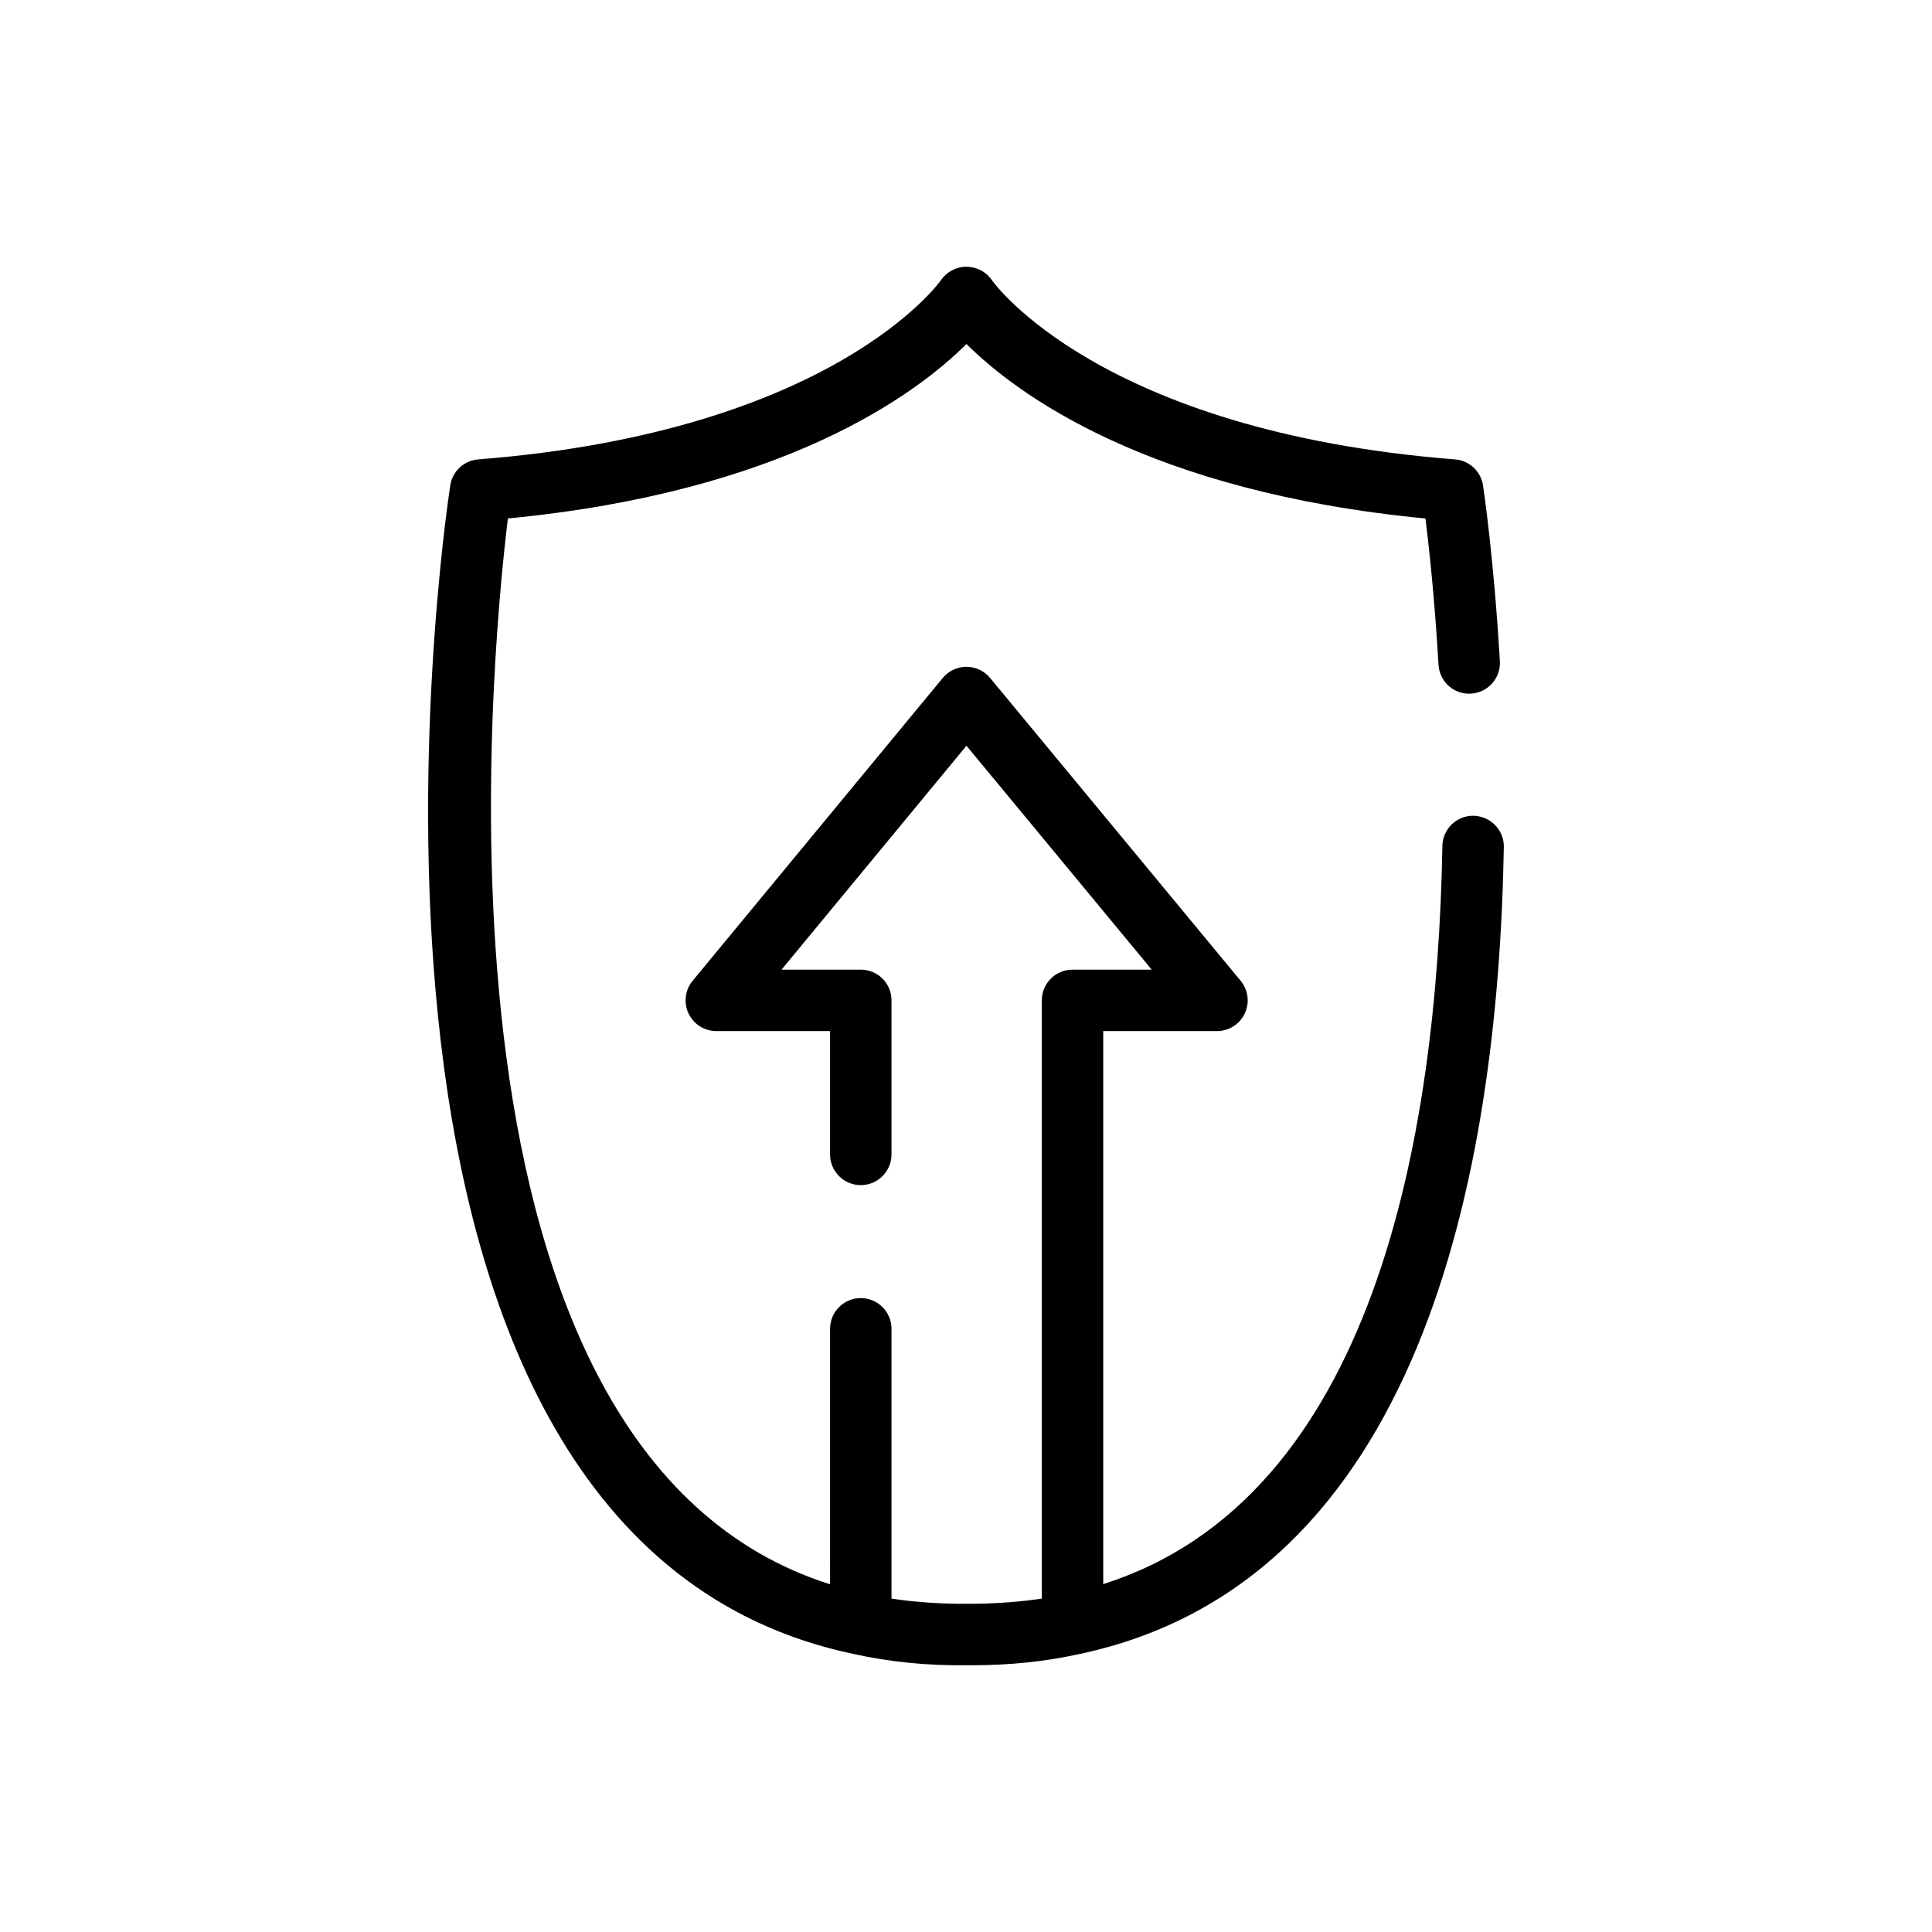
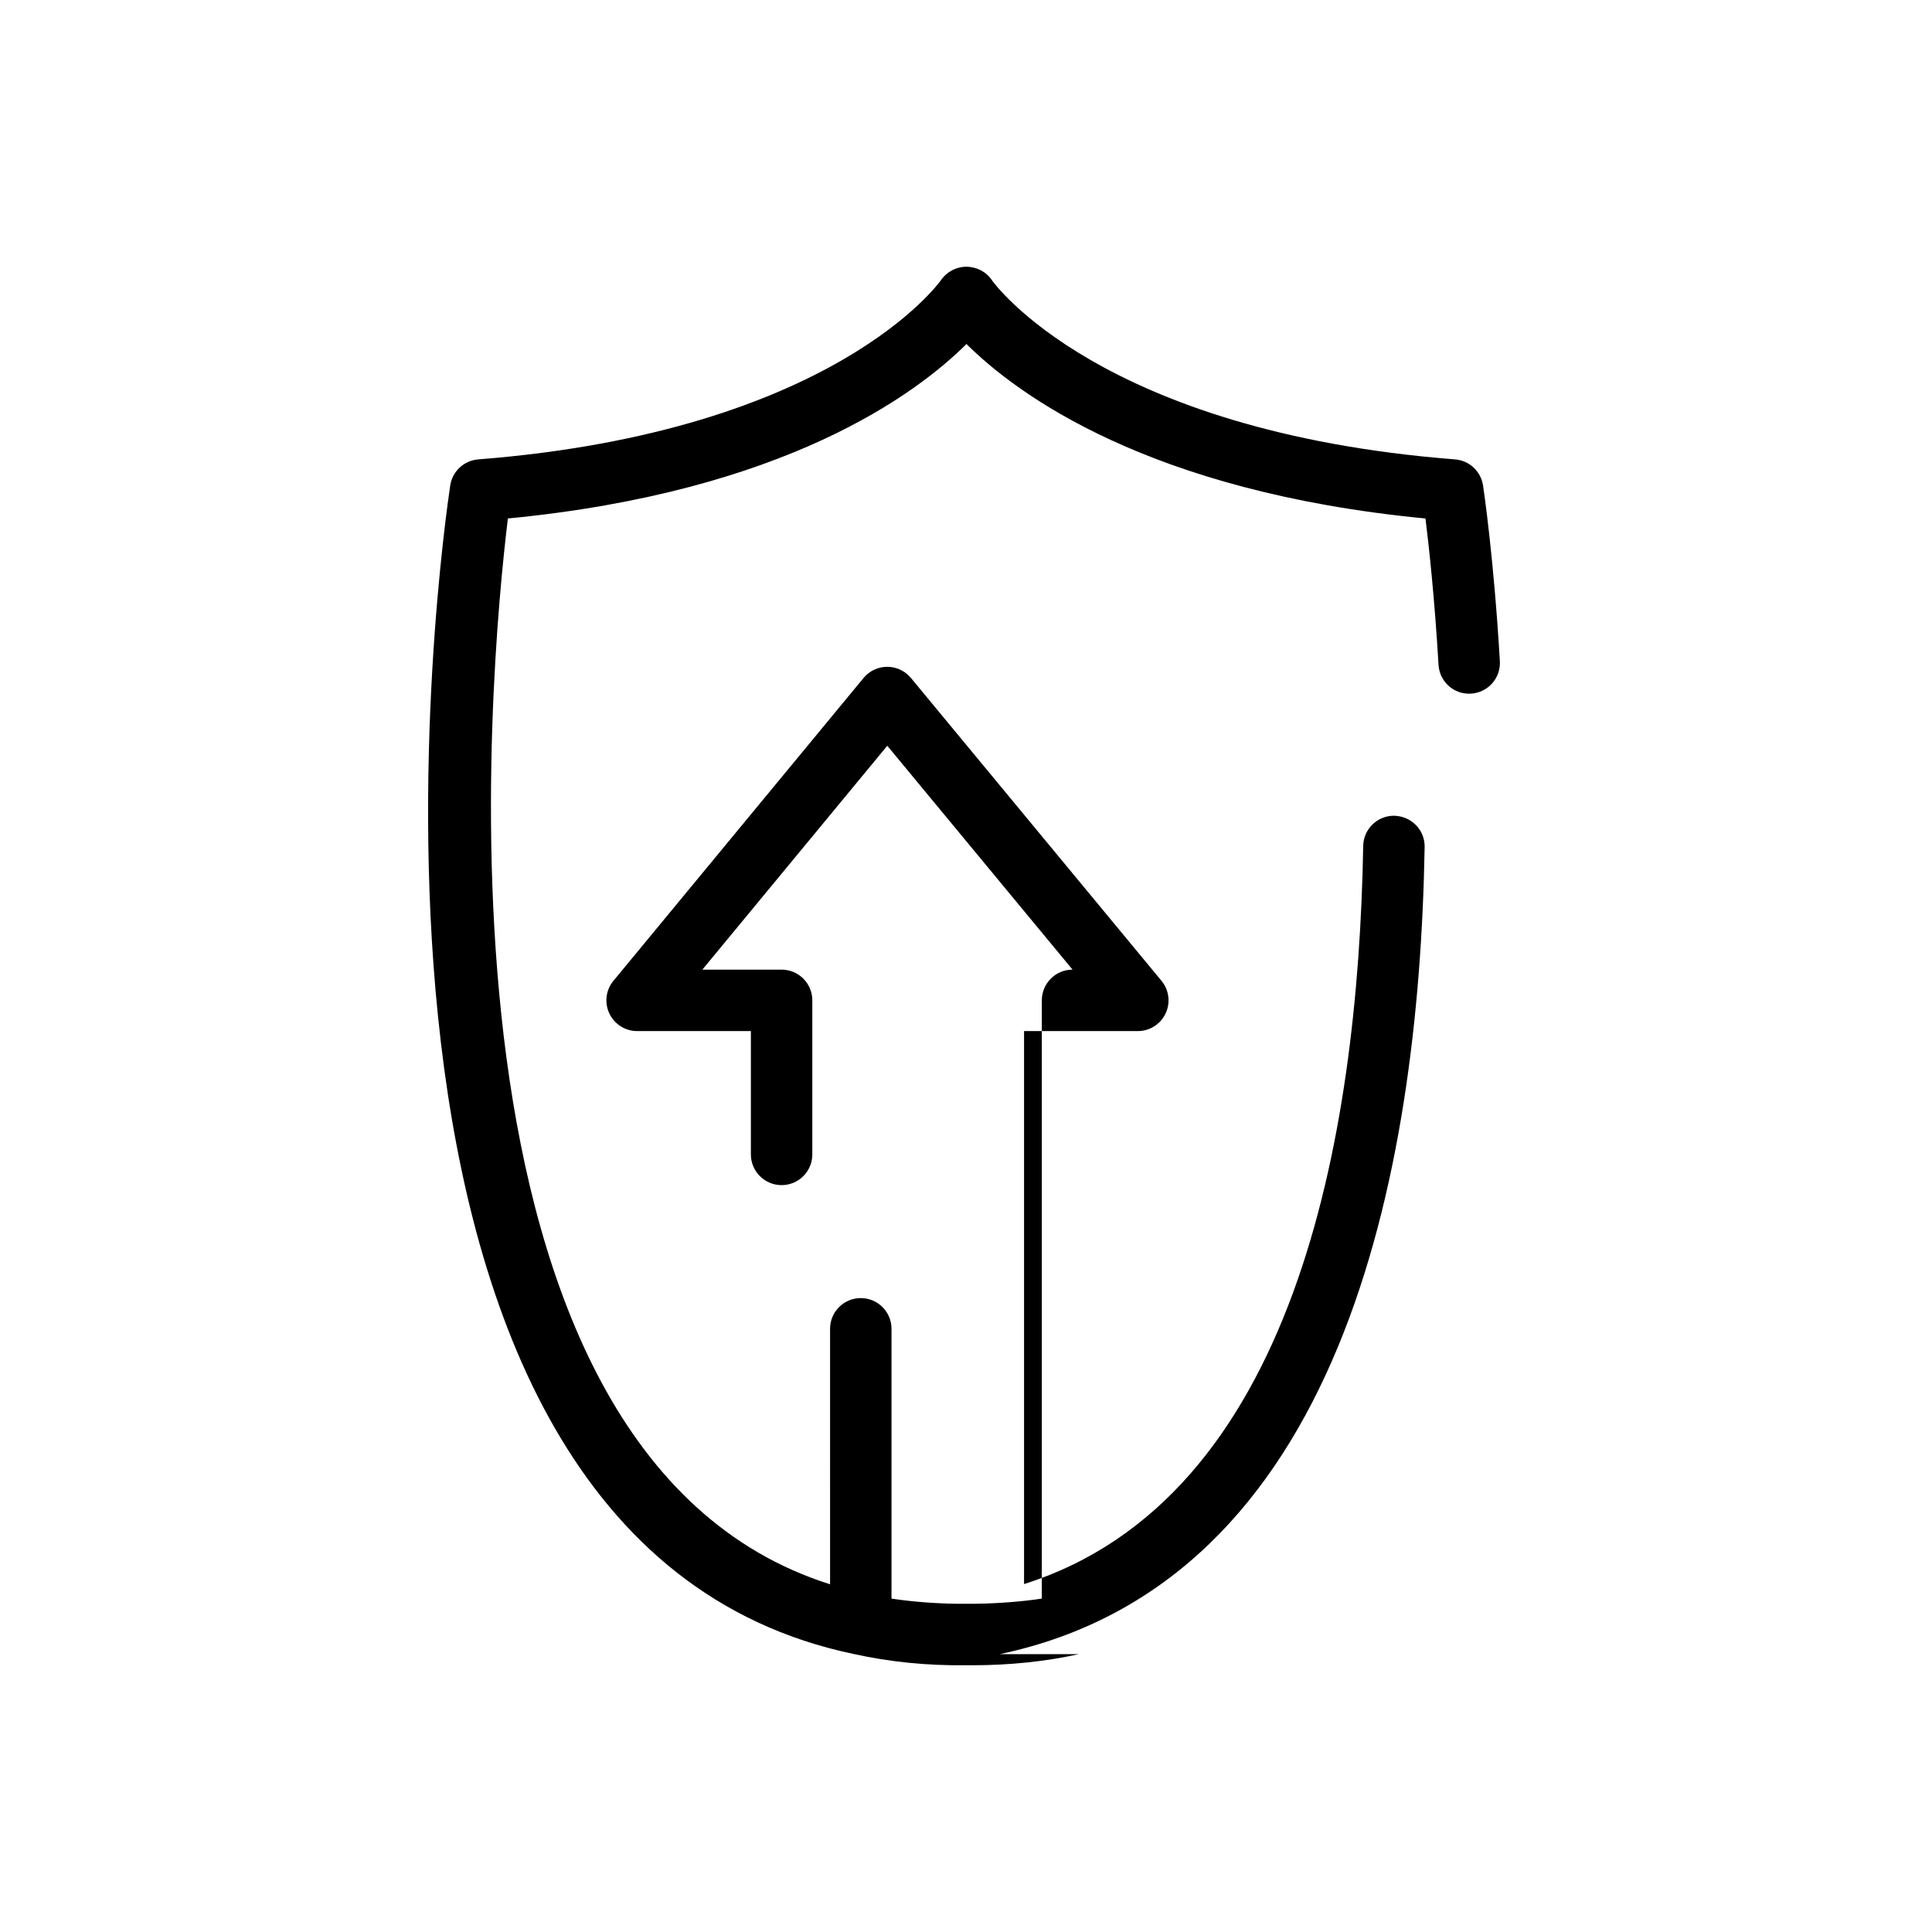
<svg xmlns="http://www.w3.org/2000/svg" fill="#000000" width="800px" height="800px" version="1.1" viewBox="144 144 512 512">
-   <path d="m429.9 582.37c-8.801 1.945-18.328 2.941-28.27 2.941-0.531 0-1.062-0.004-1.598-0.008-10.234 0.145-20.309-0.879-29.672-2.953-147.62-30.707-108.76-298.33-107.04-309.71 0.57-3.742 3.641-6.598 7.414-6.894 94.168-7.383 122.35-47.086 122.62-47.488 1.52-2.219 4.055-3.57 6.742-3.57 2.773 0.023 5.316 1.363 6.809 3.625 0.238 0.348 28.418 40.051 122.7 47.434 3.773 0.297 6.844 3.156 7.414 6.898 0.117 0.758 2.844 18.953 4.461 46.574 0.262 4.488-3.164 8.34-7.652 8.602-4.539 0.277-8.344-3.164-8.605-7.652-1.023-17.469-2.523-31.238-3.457-38.762-73.441-7.062-108.3-32.973-121.64-46.238-13.332 13.266-48.172 39.172-121.53 46.234-4.773 39.168-24.711 247.7 85.383 282.45l-0.004-67.703c0-4.496 3.644-8.141 8.141-8.141s8.141 3.644 8.141 8.141v71.5c0.102 0.016 0.207 0.023 0.305 0.039 2.746 0.422 5.57 0.719 8.434 0.941 0.629 0.051 1.258 0.094 1.891 0.133 3.008 0.184 6.051 0.297 9.141 0.258 3.164 0.031 6.254-0.078 9.297-0.262 0.652-0.039 1.301-0.086 1.945-0.133 2.953-0.227 5.863-0.523 8.816-0.977l0.008-158.54c0-4.496 3.644-8.141 8.141-8.141h20.984l-49.094-59.336-49.008 59.336h21c4.496 0 8.141 3.644 8.141 8.141v40.824c0 4.496-3.644 8.141-8.141 8.141s-8.141-3.644-8.141-8.141v-32.684h-30.145c-3.152 0-6.023-1.82-7.367-4.672-1.344-2.852-0.918-6.223 1.09-8.652l66.285-80.254c1.547-1.871 3.848-2.957 6.273-2.957 2.43 0 4.731 1.082 6.277 2.953l66.398 80.254c2.012 2.43 2.438 5.801 1.094 8.656s-4.215 4.676-7.367 4.676h-30.145v146.55c71.535-22.664 88.527-117.87 89.879-195.62 0.078-4.449 3.707-8 8.137-8 4.641 0.078 8.223 3.785 8.145 8.281-1.508 87.121-22.262 194.92-112.63 213.91z" />
+   <path d="m429.9 582.37c-8.801 1.945-18.328 2.941-28.27 2.941-0.531 0-1.062-0.004-1.598-0.008-10.234 0.145-20.309-0.879-29.672-2.953-147.62-30.707-108.76-298.33-107.04-309.71 0.57-3.742 3.641-6.598 7.414-6.894 94.168-7.383 122.35-47.086 122.62-47.488 1.52-2.219 4.055-3.57 6.742-3.57 2.773 0.023 5.316 1.363 6.809 3.625 0.238 0.348 28.418 40.051 122.7 47.434 3.773 0.297 6.844 3.156 7.414 6.898 0.117 0.758 2.844 18.953 4.461 46.574 0.262 4.488-3.164 8.34-7.652 8.602-4.539 0.277-8.344-3.164-8.605-7.652-1.023-17.469-2.523-31.238-3.457-38.762-73.441-7.062-108.3-32.973-121.64-46.238-13.332 13.266-48.172 39.172-121.53 46.234-4.773 39.168-24.711 247.7 85.383 282.45l-0.004-67.703c0-4.496 3.644-8.141 8.141-8.141s8.141 3.644 8.141 8.141v71.5c0.102 0.016 0.207 0.023 0.305 0.039 2.746 0.422 5.57 0.719 8.434 0.941 0.629 0.051 1.258 0.094 1.891 0.133 3.008 0.184 6.051 0.297 9.141 0.258 3.164 0.031 6.254-0.078 9.297-0.262 0.652-0.039 1.301-0.086 1.945-0.133 2.953-0.227 5.863-0.523 8.816-0.977l0.008-158.54c0-4.496 3.644-8.141 8.141-8.141l-49.094-59.336-49.008 59.336h21c4.496 0 8.141 3.644 8.141 8.141v40.824c0 4.496-3.644 8.141-8.141 8.141s-8.141-3.644-8.141-8.141v-32.684h-30.145c-3.152 0-6.023-1.82-7.367-4.672-1.344-2.852-0.918-6.223 1.09-8.652l66.285-80.254c1.547-1.871 3.848-2.957 6.273-2.957 2.43 0 4.731 1.082 6.277 2.953l66.398 80.254c2.012 2.43 2.438 5.801 1.094 8.656s-4.215 4.676-7.367 4.676h-30.145v146.55c71.535-22.664 88.527-117.87 89.879-195.62 0.078-4.449 3.707-8 8.137-8 4.641 0.078 8.223 3.785 8.145 8.281-1.508 87.121-22.262 194.92-112.63 213.91z" />
</svg>